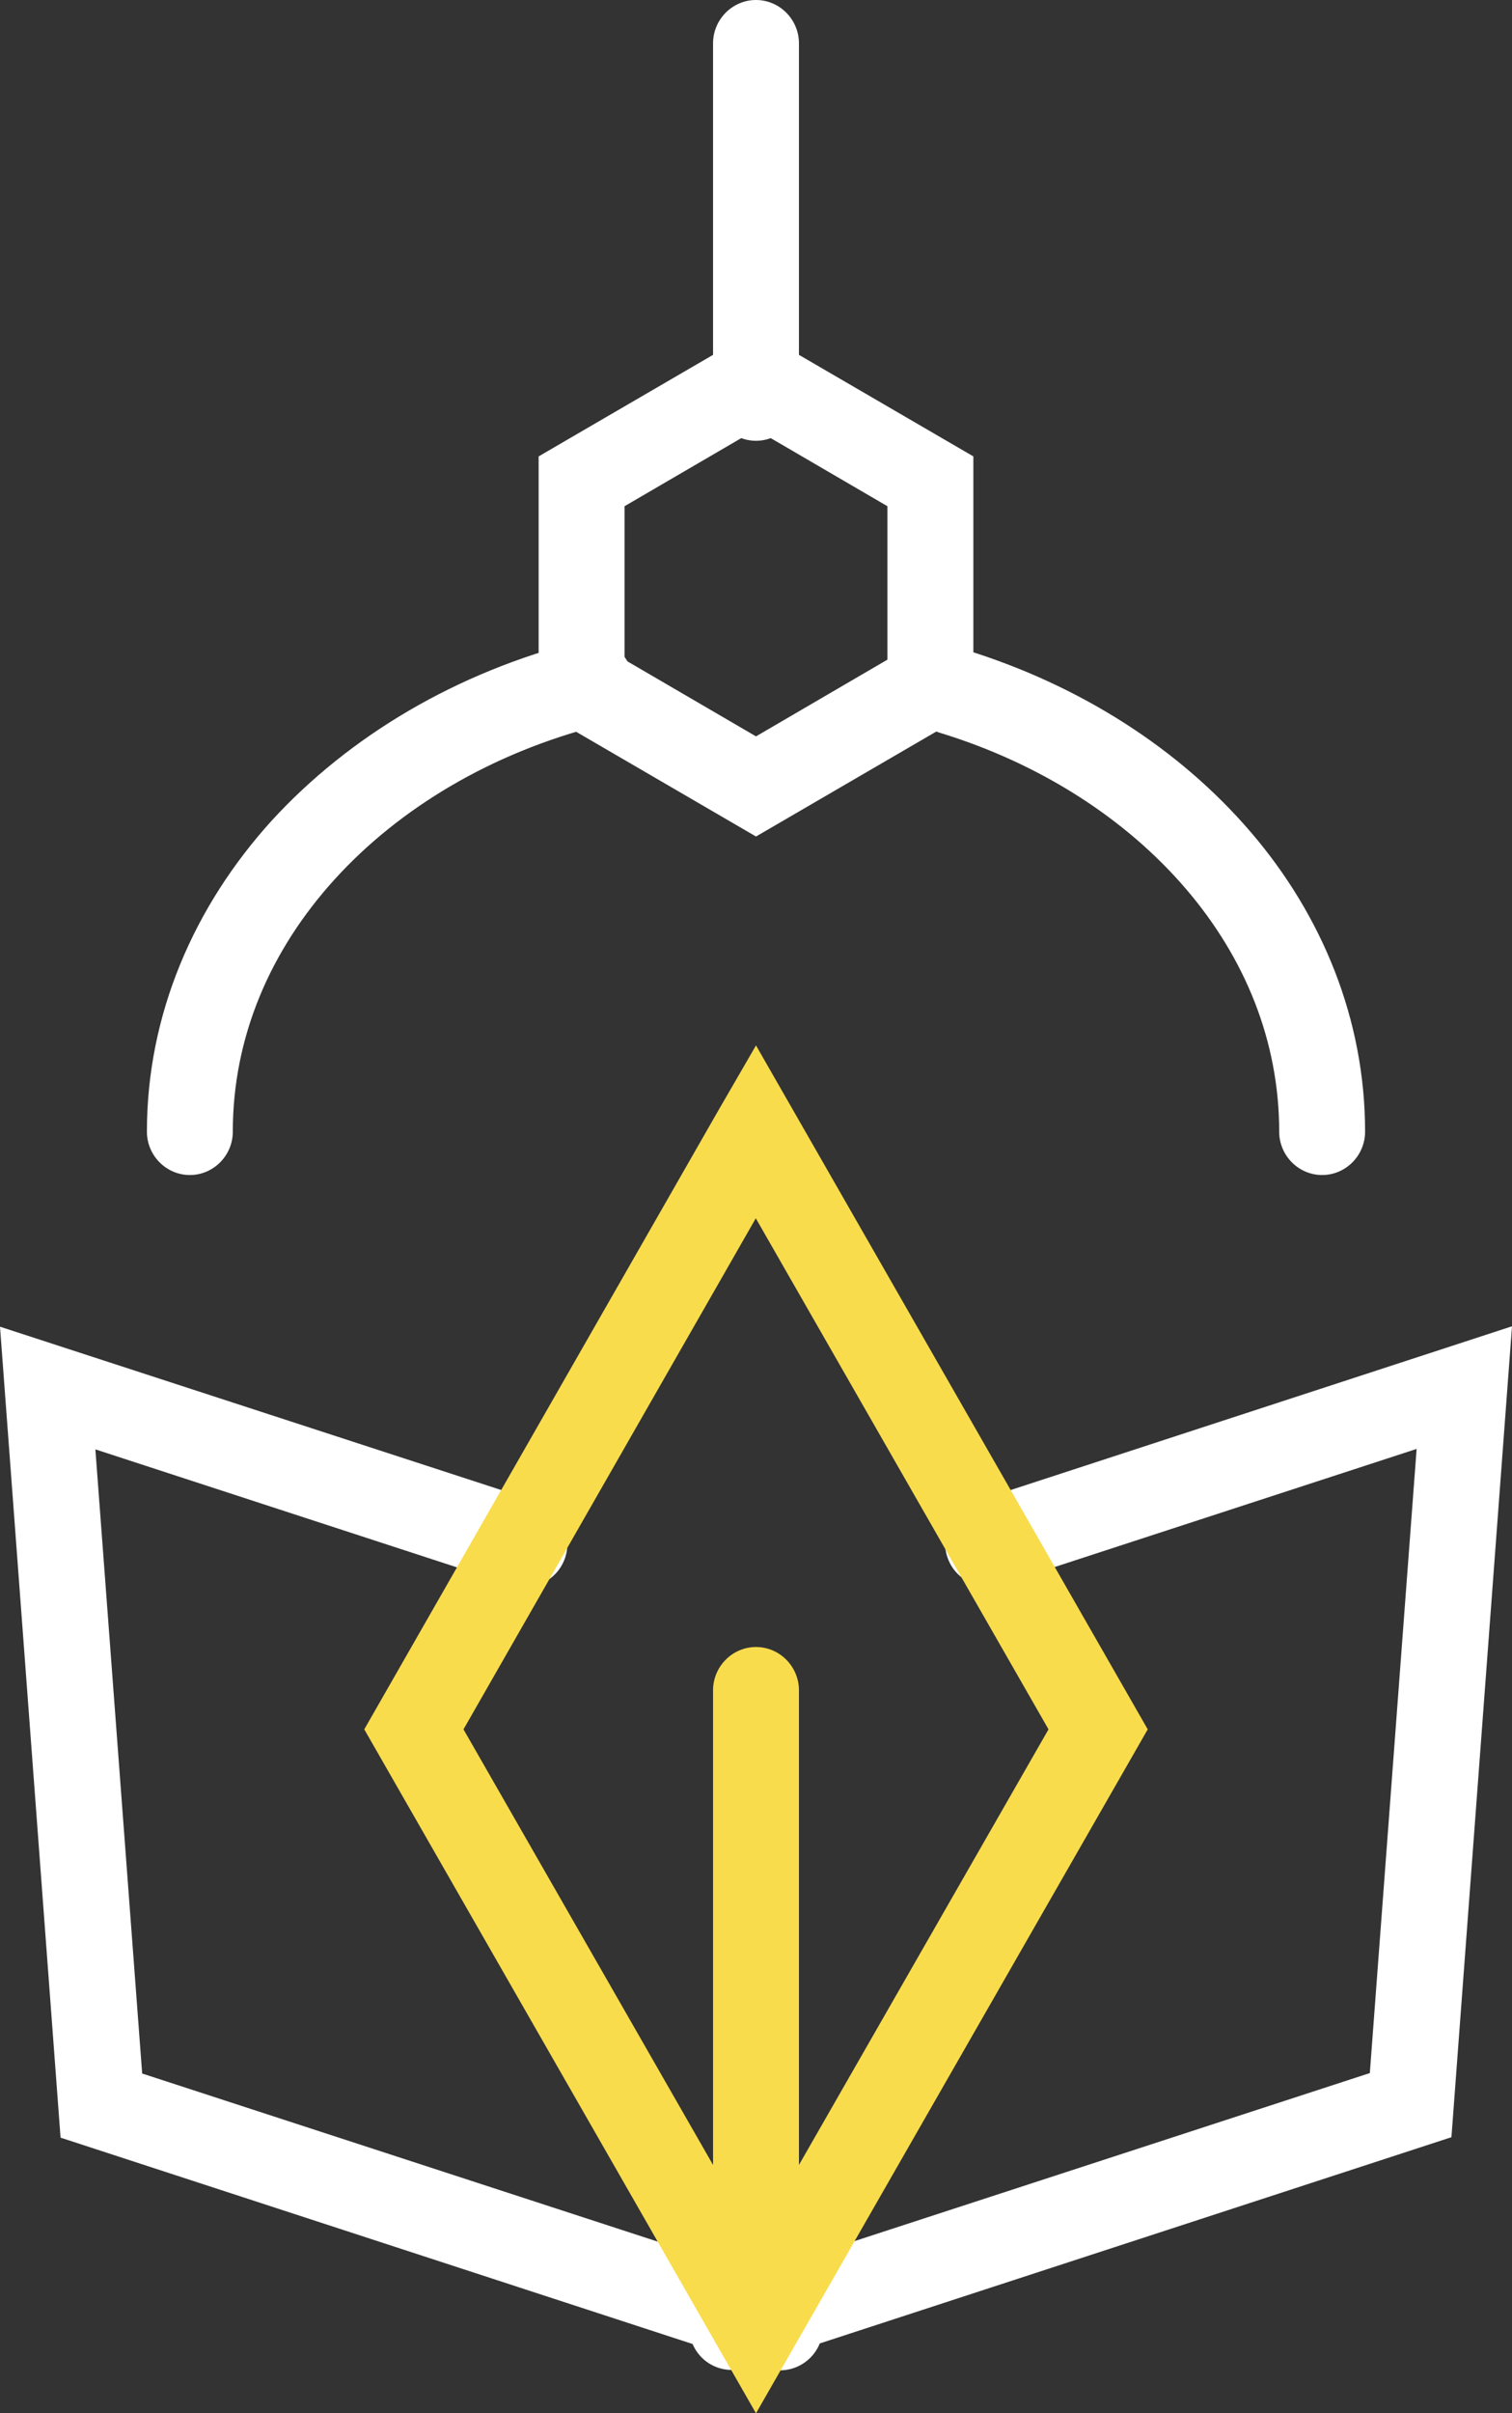
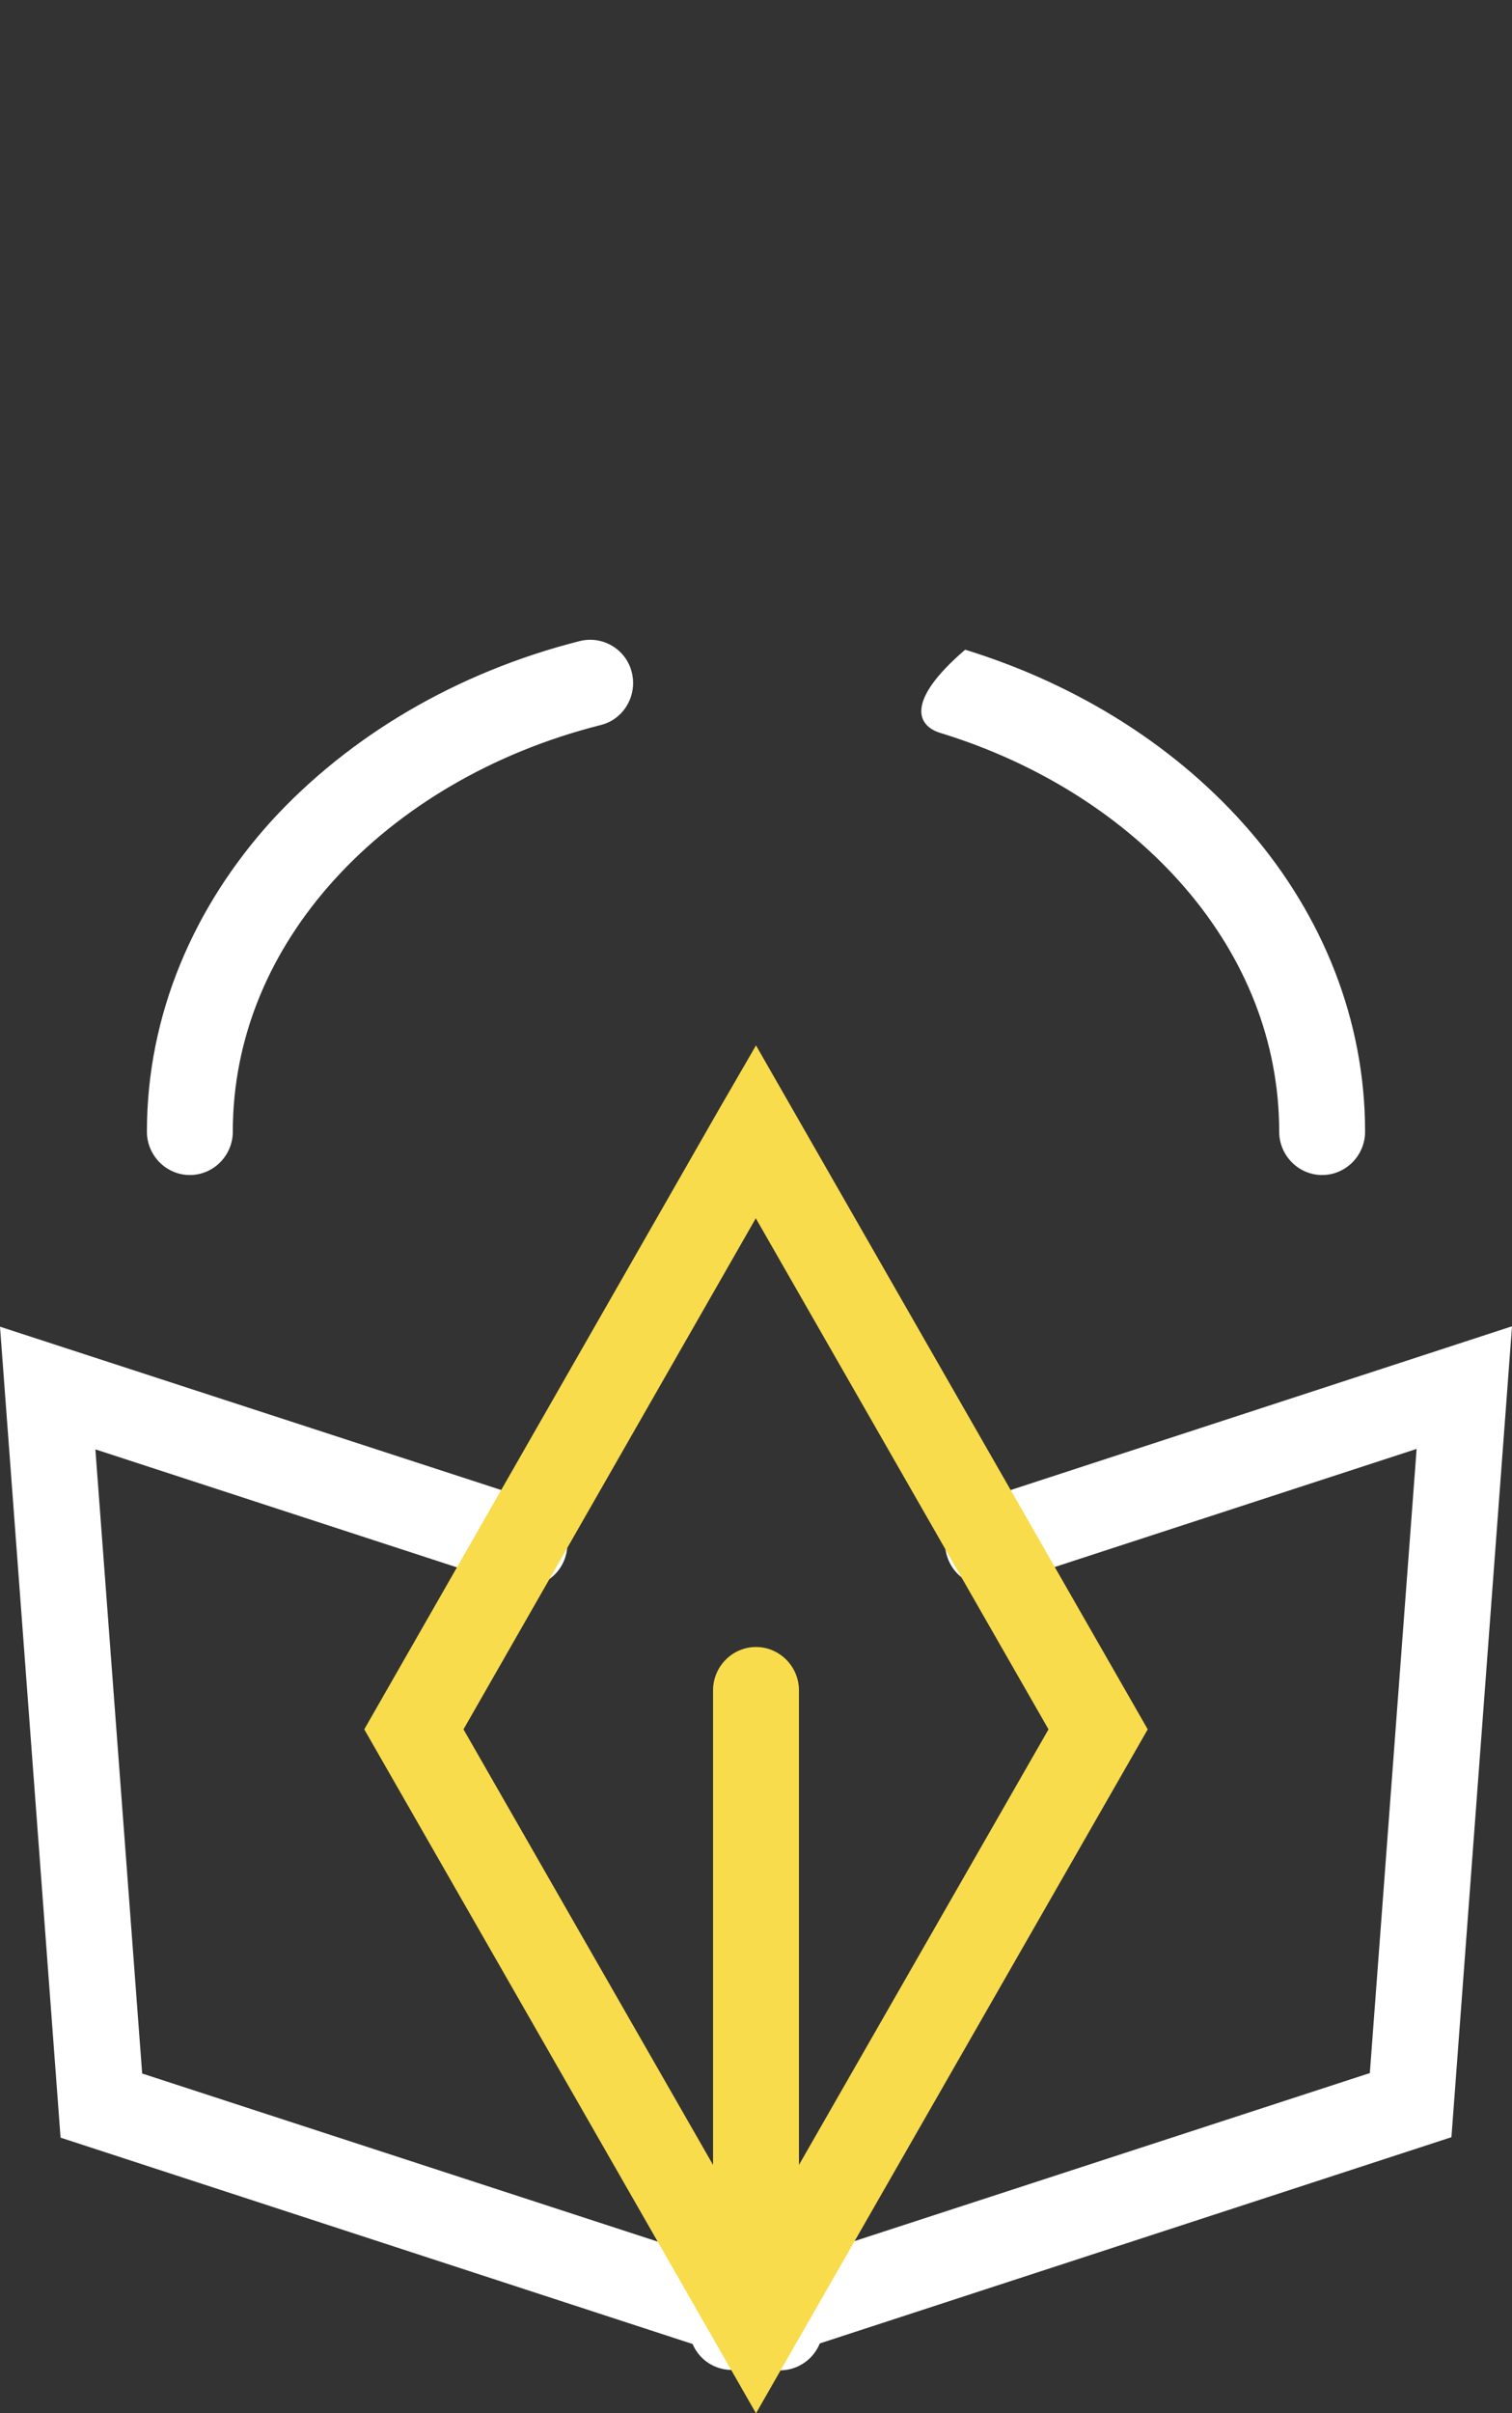
<svg xmlns="http://www.w3.org/2000/svg" width="37" height="59" viewBox="0 0 37 59" fill="none">
  <rect x="0" y="0" width="37" height="59" fill="#333333" stroke="none" />
  <g clip-path="url(#clip0_35_1282)">
-     <path d="M5.697 27.667C5.697 25.367 6.601 23.248 8.188 21.5C9.776 19.751 12.046 18.395 14.695 17.727C15.263 17.59 15.599 17.007 15.462 16.445C15.326 15.873 14.748 15.534 14.19 15.672C11.174 16.435 8.546 17.992 6.643 20.069C4.751 22.157 3.595 24.795 3.595 27.667C3.595 28.25 4.068 28.727 4.646 28.727C5.224 28.727 5.697 28.25 5.697 27.667ZM23.009 17.918C25.469 18.671 27.561 20.027 29.022 21.733C30.483 23.439 31.303 25.473 31.303 27.667C31.303 28.25 31.776 28.727 32.354 28.727C32.932 28.727 33.405 28.25 33.405 27.667C33.405 24.922 32.354 22.379 30.609 20.345C28.864 18.31 26.436 16.753 23.619 15.884C23.062 15.714 22.473 16.032 22.305 16.594C22.137 17.155 22.452 17.749 23.009 17.918Z" fill="white" />
-     <path d="M19.551 9.717V1.06C19.551 0.477 19.078 0 18.5 0C17.922 0 17.449 0.477 17.449 1.06V9.717C17.449 10.3 17.922 10.776 18.5 10.776C19.078 10.776 19.551 10.3 19.551 9.717ZM22.767 16.742H23.819V11.158L18.5 8.064L13.181 11.158V17.357L18.5 20.451L23.819 17.357V16.742H22.767L22.242 15.82L18.5 18.003L15.283 16.128V12.376L18.5 10.501L21.716 12.376V16.732H22.767V16.742Z" fill="white" />
+     <path d="M5.697 27.667C5.697 25.367 6.601 23.248 8.188 21.5C9.776 19.751 12.046 18.395 14.695 17.727C15.263 17.59 15.599 17.007 15.462 16.445C15.326 15.873 14.748 15.534 14.19 15.672C11.174 16.435 8.546 17.992 6.643 20.069C4.751 22.157 3.595 24.795 3.595 27.667C3.595 28.25 4.068 28.727 4.646 28.727C5.224 28.727 5.697 28.25 5.697 27.667ZM23.009 17.918C25.469 18.671 27.561 20.027 29.022 21.733C30.483 23.439 31.303 25.473 31.303 27.667C31.303 28.25 31.776 28.727 32.354 28.727C32.932 28.727 33.405 28.25 33.405 27.667C33.405 24.922 32.354 22.379 30.609 20.345C28.864 18.31 26.436 16.753 23.619 15.884C22.137 17.155 22.452 17.749 23.009 17.918Z" fill="white" />
    <path d="M13.15 36.716L0 32.435L1.482 52.261L18.763 57.898C19.32 58.078 19.909 57.771 20.087 57.22C20.266 56.658 19.961 56.065 19.415 55.885L3.479 50.693L2.334 35.434L12.508 38.751C13.066 38.931 13.654 38.623 13.833 38.072C14.012 37.511 13.707 36.917 13.16 36.737L13.15 36.716Z" fill="white" />
    <path d="M24.491 38.74L34.666 35.423L33.521 50.682L17.585 55.874C17.028 56.054 16.734 56.648 16.913 57.209C17.091 57.771 17.68 58.068 18.237 57.887L35.518 52.25L37 32.425L23.85 36.716C23.293 36.896 22.999 37.49 23.177 38.051C23.356 38.613 23.945 38.91 24.502 38.729L24.491 38.74Z" fill="white" />
    <path d="M18.5 27.667L17.585 27.137L8.914 42.279L18.5 59L28.086 42.279L18.5 25.558L17.585 27.137L18.5 27.667L17.585 28.197L25.658 42.279L18.5 54.761L11.342 42.279L19.404 28.197L18.5 27.667L17.585 28.197L18.5 27.667Z" fill="#F8DC4C" />
    <path d="M17.449 41.325V56.203C17.449 56.785 17.922 57.262 18.5 57.262C19.078 57.262 19.551 56.785 19.551 56.203V41.325C19.551 40.743 19.078 40.266 18.5 40.266C17.922 40.266 17.449 40.743 17.449 41.325Z" fill="#F8DC4C" />
  </g>
  <defs>
    <clipPath id="clip0_35_1282">
      <rect width="37" height="59" fill="white" />
    </clipPath>
  </defs>
</svg>